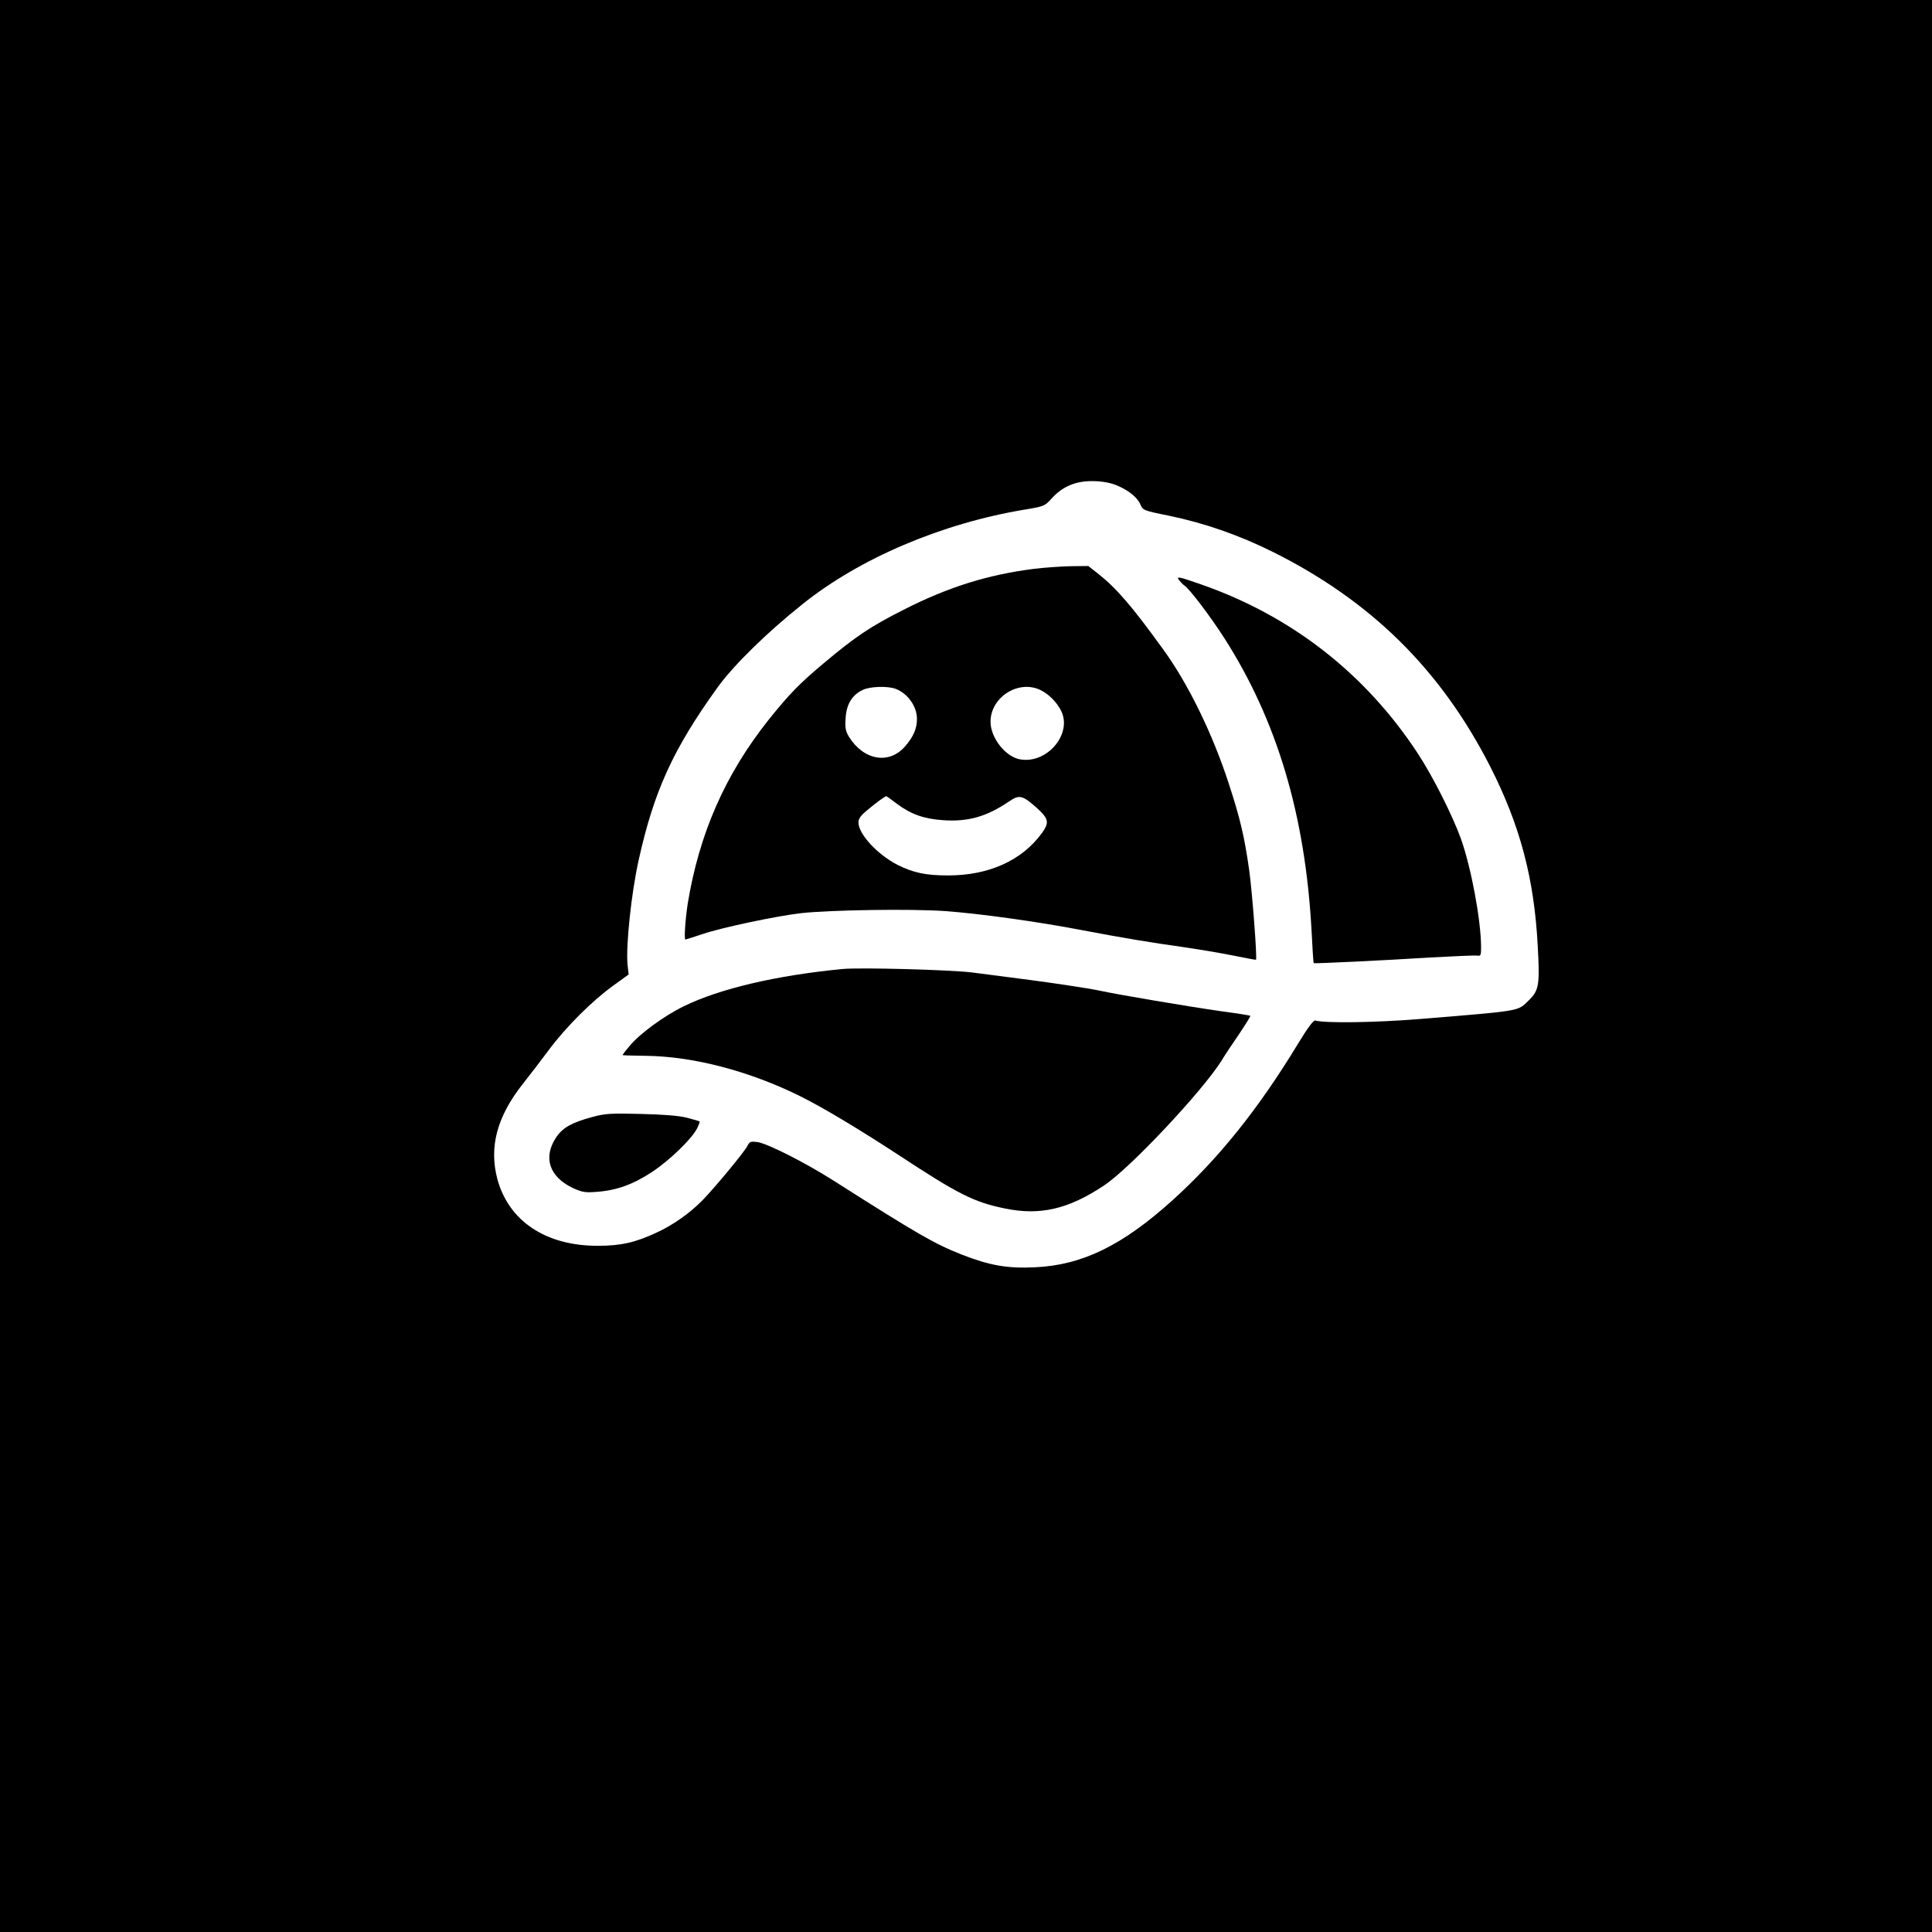
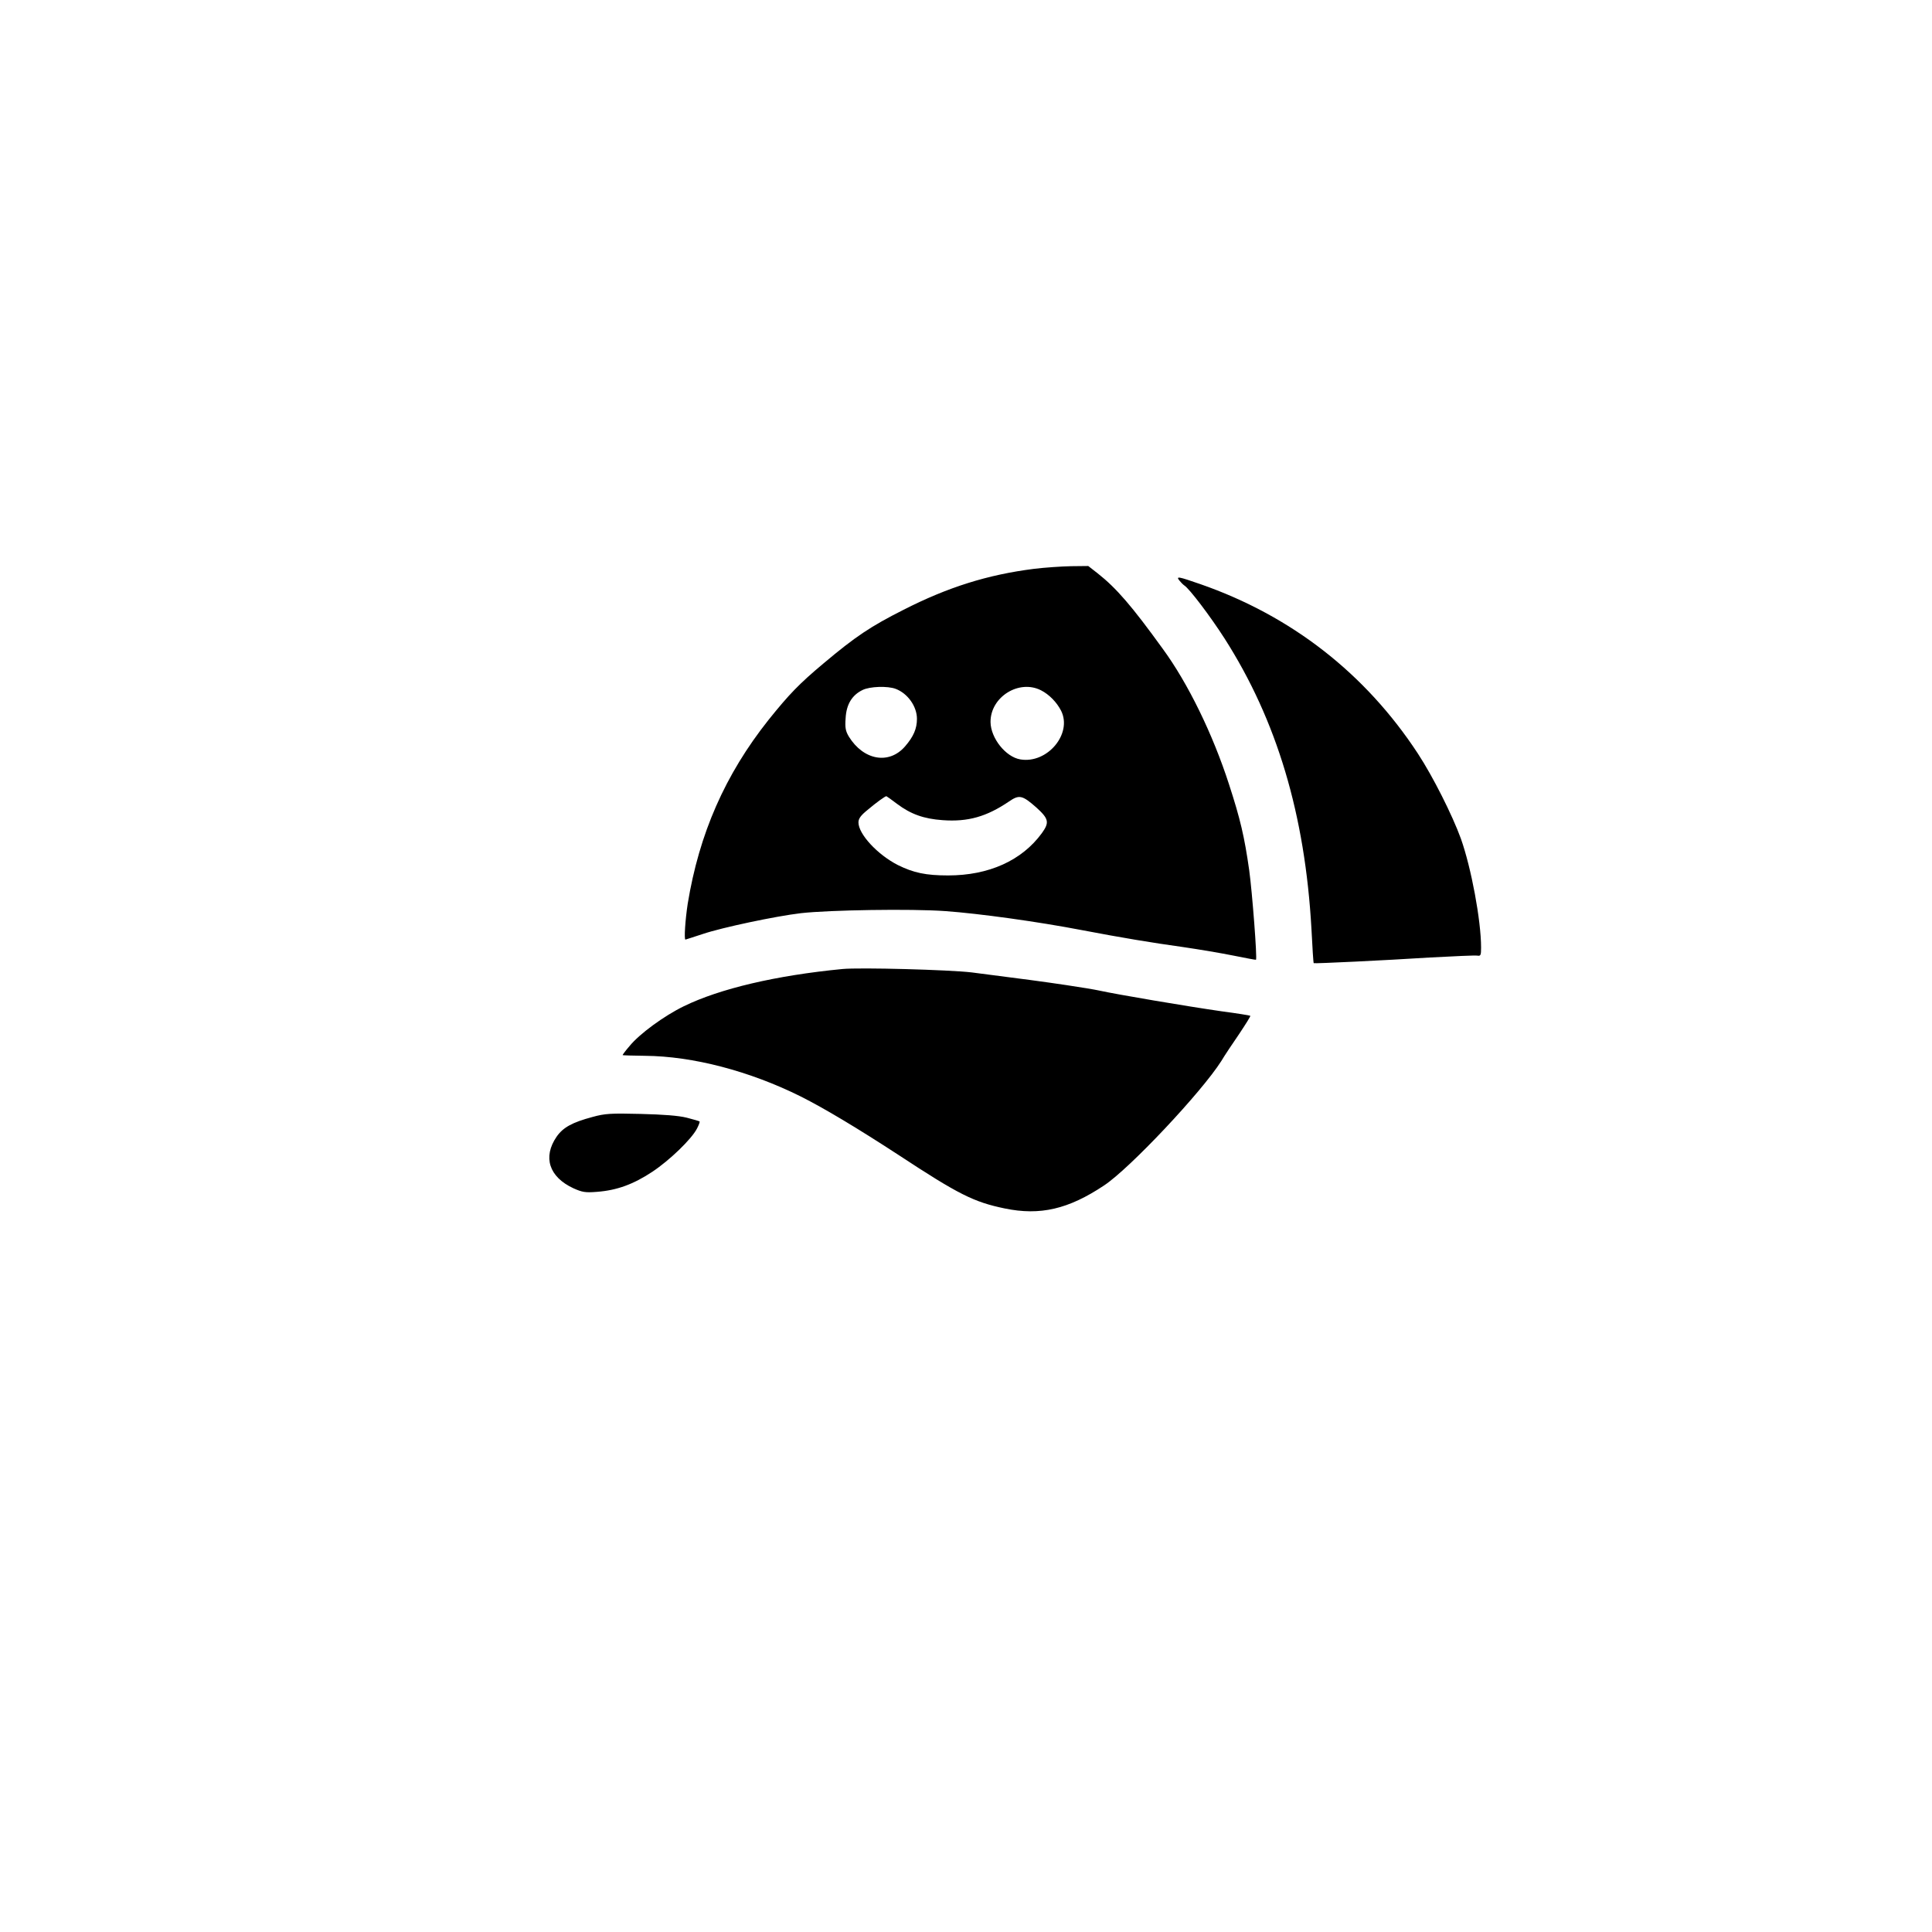
<svg xmlns="http://www.w3.org/2000/svg" version="1.0" width="1365.333" height="1365.333" viewBox="0 0 1024 1024">
-   <path d="M0 512v512h1024V0H0v512zm591-255.1c6.7 2.6 11.7 6.5 13.4 10.4 1.3 3.1 1.5 3.3 15 6 19.3 4 37.5 10.4 55.6 19.4 51.9 26 88.6 62.3 114.7 113.3 15.8 31 23.4 59.2 25.3 94.9 1.2 21.2.7 24-4.7 29.3-6.1 5.9-3 5.4-57.8 9.9-23.3 1.9-50.1 2.3-55.4.8-.9-.3-4.1 4-9 12.1-21.1 34.8-42.3 61.2-66.8 83.3-26.5 23.9-47.8 34.3-72.9 35.4-14.6.7-24-1-38.8-6.8-14.4-5.7-23.1-10.7-67.9-39.2-15.1-9.6-35.1-19.7-40.3-20.4-3.5-.4-4.1-.2-5.1 1.8-1.3 2.9-16.6 21.4-23.6 28.7-6.9 7.1-15.9 13.5-24.9 17.6-11.2 5.2-18.8 6.9-30.8 6.9-27.8.1-47.6-13.2-53.5-35.8-4.3-16.8 0-32.8 13.6-50 3.5-4.4 9.7-12.5 13.8-18 8.9-12 22.7-25.8 34-34l8.3-6-.6-5.3c-.9-10 2-37.8 5.9-55.3 8.1-36.6 18.2-58.7 41.7-91.4 8.5-11.8 26.2-29.2 45.3-44.4 30.2-24.2 73.7-42.7 117.6-50 10.3-1.7 10.7-1.9 14.3-5.9 5.7-6.3 12.5-9.2 21.3-9.2 4.8 0 9 .7 12.3 1.9z" />
  <path d="M548 301.5c-24.5 3.1-45.6 9.7-69.3 21.8-17.2 8.7-25.2 14-42.2 28.3-12.9 10.8-18.2 16.3-29.2 30-23 29-36.7 60.2-42.8 97.4-1.3 8.5-2 19-1.2 19 .2 0 4.3-1.4 9.3-3 10.1-3.4 38.4-9.4 51.9-11 15.1-1.7 58.4-2.4 76.5-1.1 18.1 1.3 49.1 5.6 72.5 10.1 21 4 36.6 6.6 53.8 9 8.2 1.2 20.1 3.2 26.5 4.5 6.4 1.3 11.8 2.3 11.9 2.2.7-.7-2-35.9-3.6-47.5-2.5-17.6-4.7-27.1-10.7-45.5-8.6-26.6-21.7-53.5-35.1-71.8-16.4-22.7-24.6-32.2-34.5-40l-5-3.9-9.1.1c-5.1.1-13.9.7-19.7 1.4zm-73.3 63.6c6.4 2.4 11.3 9.3 11.3 15.9 0 5.2-1.8 9.4-6.3 14.6-8.5 9.8-22 7.4-29.8-5.2-1.7-2.9-2.1-4.6-1.7-9.8.4-7.3 3.4-12.2 9-14.9 3.8-1.9 13.3-2.2 17.5-.6zm77.1.8c4.3 2.2 8.3 6.3 10.6 10.8 6.1 12.2-7.3 28.2-21.6 25.8-7.8-1.3-15.7-11.3-15.8-19.8-.1-13.3 15.1-22.8 26.8-16.8zm-76.3 60.2c7.2 5.4 14.1 7.9 24.1 8.6 13.5 1 23.4-1.9 35.2-9.9 5.4-3.7 7-3.4 14.5 3.2 6.6 6 7 7.9 2.9 13.6-10.6 14.5-28.1 22.4-49.7 22.4-11.8 0-18.3-1.4-26.6-5.5-10.8-5.5-20.9-16.4-20.9-22.6 0-2 1.2-3.7 4.8-6.6 4.6-3.9 9.3-7.3 10-7.3.1 0 2.7 1.8 5.7 4.1zM625.1 307.7c.8 1 1.9 2.1 2.6 2.6 2.7 1.7 13.7 16.2 21.4 28.2 27.7 43.4 42.6 93.3 46 153.9.5 9.9 1 18 1.2 18.1.4.3 38-1.5 61.5-3 12.8-.7 24.2-1.2 25.2-1 1.8.3 2-.2 2-4.3 0-14.3-5.2-42.2-10.7-57.7-4.5-12.4-14.8-32.9-22.8-45.1-27.8-42.4-67-73-115.3-89.8-11.8-4.1-13-4.3-11.1-1.9zM446.5 513.6c-35.2 3.4-64.9 10.4-84 19.7-10.5 5.1-23.6 14.7-28.8 21.1-2.1 2.4-3.7 4.6-3.7 4.8 0 .2 5.3.3 11.8.4 25.5.2 55.6 8.1 82.7 21.6 12.5 6.3 29.7 16.6 51.5 30.8 32.1 21.1 40.1 25.1 56.5 28.5 18.8 3.9 33.8.4 52.7-12.2 13.6-9 51.6-49.4 62.1-65.9 1.7-2.9 6-9.3 9.5-14.4 3.4-5.1 6.1-9.4 5.9-9.6-.2-.2-7-1.3-15.3-2.4-17.5-2.5-55.4-8.9-64.9-11-2.2-.5-10.1-1.8-17.5-2.9-12.8-1.9-21.1-3-50-6.7-11.8-1.4-59.1-2.7-68.5-1.8zM314.1 592c-10.9 2.9-15.7 5.6-19.1 10.5-7.4 10.8-4 21.3 8.9 27.3 4.7 2.1 6.3 2.4 12.5 1.9 10.6-.8 19.3-4 29.3-10.6 9.2-6.1 20.8-17.3 23.7-22.9 1-1.9 1.6-3.6 1.4-3.8-.2-.2-3.3-1.1-6.8-2-4.4-1.1-12.4-1.7-24.5-2-15.7-.4-18.9-.2-25.4 1.6z" />
</svg>